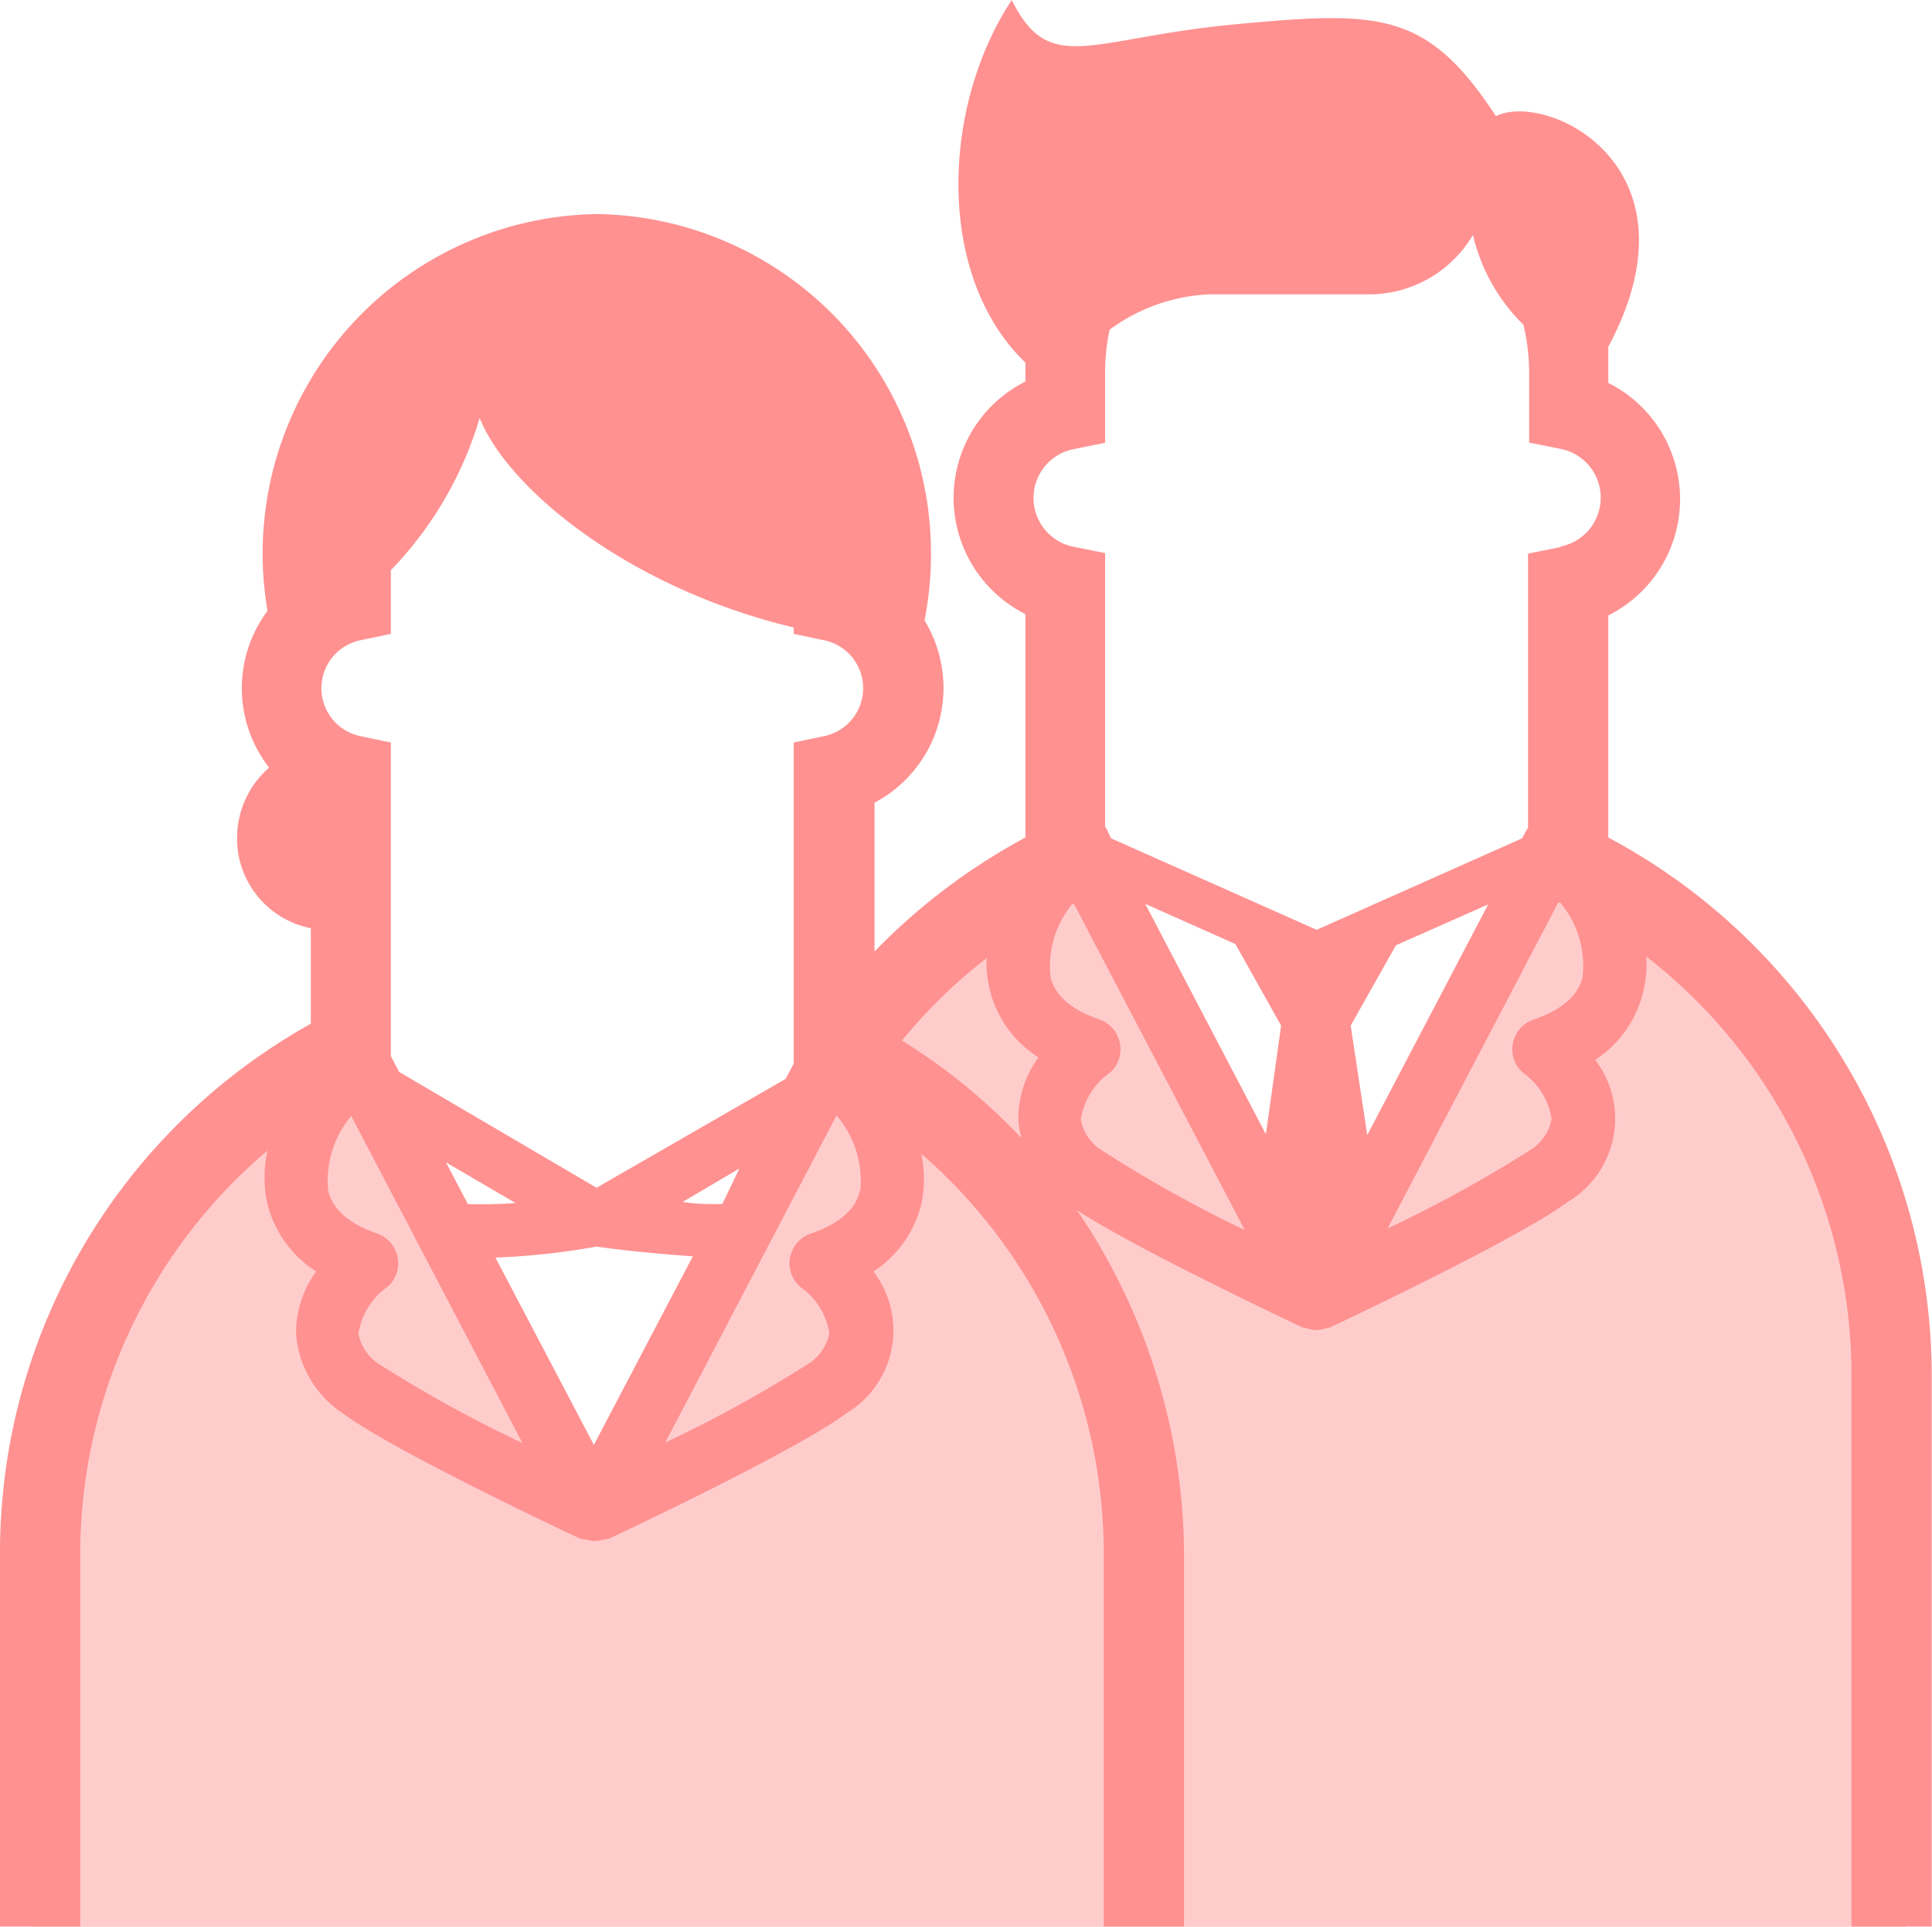
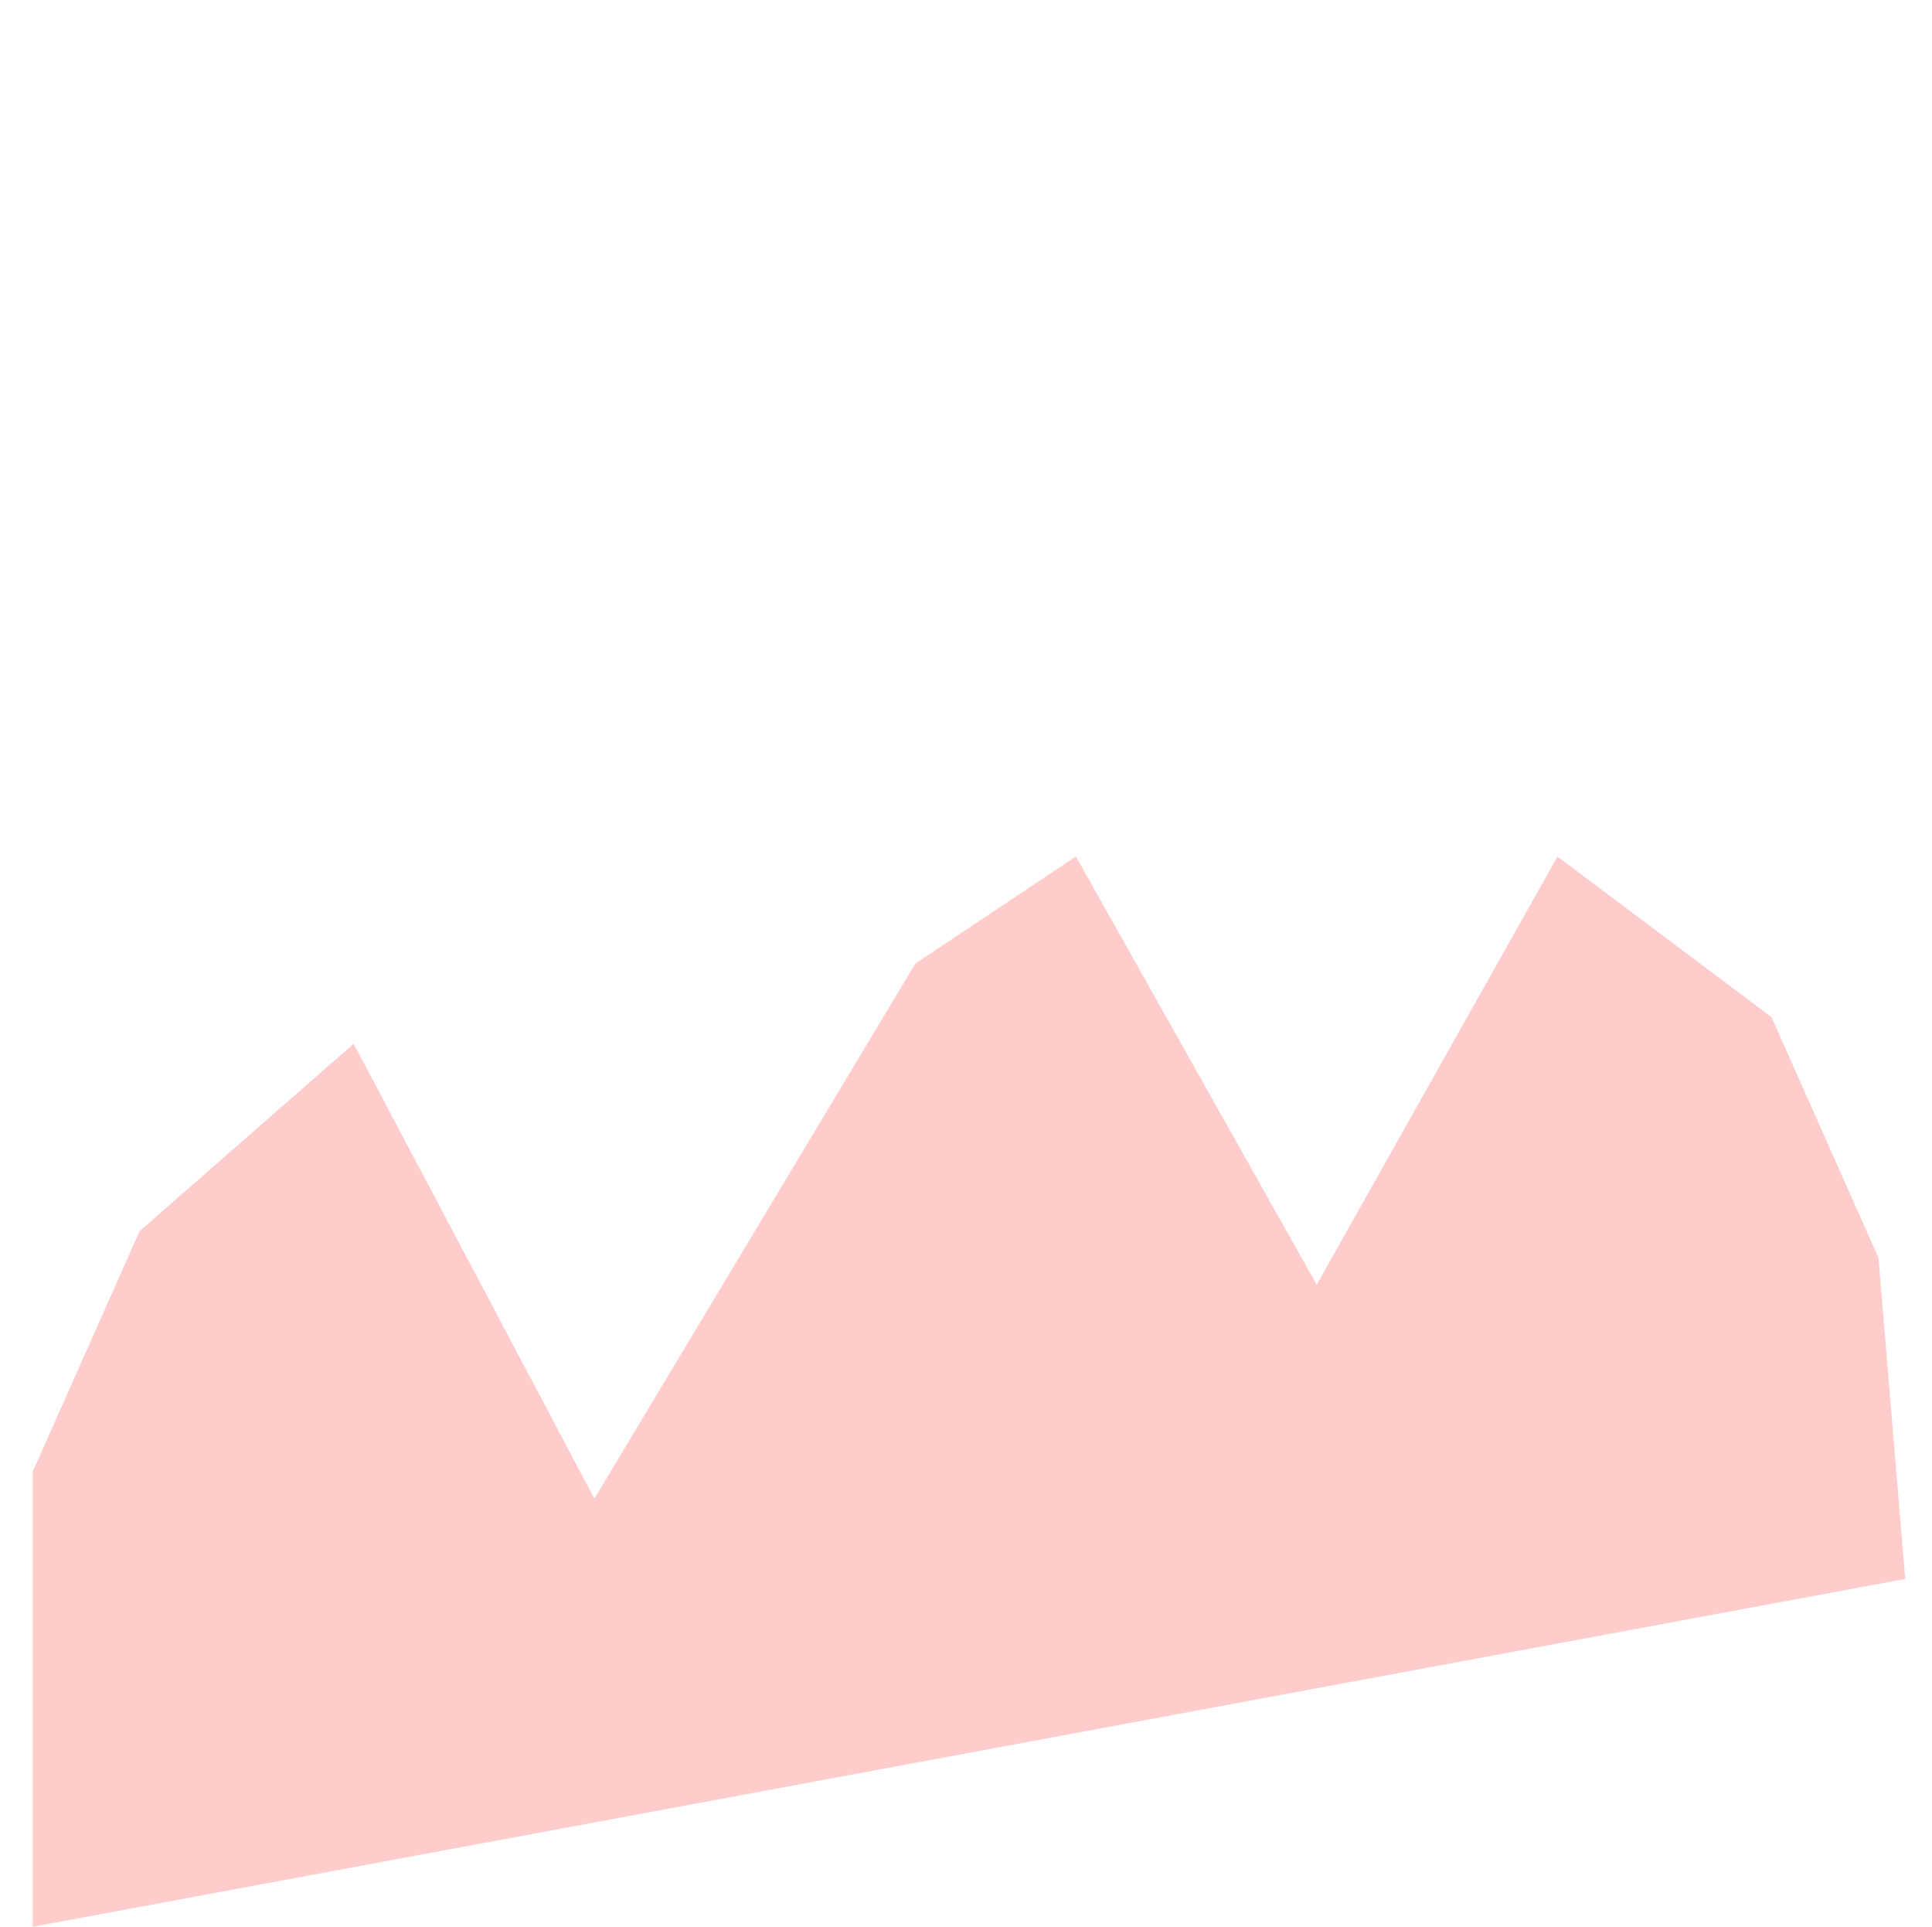
<svg xmlns="http://www.w3.org/2000/svg" viewBox="0 0 72.22 72.01">
-   <path d="m1.22 72.01v-17l4-9 8-7 9 17 9-15 3-5 6-4 9 16 9-16 8 6 4 9 1 12v13z" fill="#fcc" />
-   <path d="m72.21 51.51a22.82 22.82 0 0 0 -12.09-20.21v-8.3a4.86 4.86 0 0 0 0-8.69v-.35c0-.32 0-.64 0-1 3.61-6.75-2.29-9.56-4.2-8.62-2.58-3.93-4.33-3.94-9.76-3.43s-6.92 1.95-8.34-.91c-2.64 4-2.84 10.34.51 13.55v.36.35a4.86 4.86 0 0 0 0 8.69v8.35a23.13 23.13 0 0 0 -5.64 4.26v-5.56a4.85 4.85 0 0 0 1.87-6.81 13 13 0 0 0 .24-2.35 12.67 12.67 0 0 0 -12.5-12.84 12.69 12.69 0 0 0 -12.3 14.83 4.83 4.83 0 0 0 .06 5.86 3.47 3.47 0 0 0 -1.19 2.39 3.42 3.42 0 0 0 2.75 3.61v3.57a22.64 22.64 0 0 0 -11.62 19.97v13.77h3v-13.77a19.76 19.76 0 0 1 7-15.23 4.54 4.54 0 0 0 0 2 4.2 4.2 0 0 0 1.82 2.52 3.84 3.84 0 0 0 -.75 2.37 3.9 3.9 0 0 0 1.73 2.92c1.85 1.39 8.49 4.51 8.92 4.71h.12a1.23 1.23 0 0 0 .39.07 1.4 1.4 0 0 0 .4-.07h.1c.42-.19 7.07-3.32 8.92-4.71a3.61 3.61 0 0 0 1-5.29 4.2 4.2 0 0 0 1.79-2.52 4.57 4.57 0 0 0 0-1.88 19.8 19.8 0 0 1 6.82 15.07v13.81h3v-13.77a23 23 0 0 0 -4-13c2.34 1.52 8.18 4.26 8.45 4.39h.07a1.27 1.27 0 0 0 .43.09 1.27 1.27 0 0 0 .42-.09h.07c.29-.14 7.06-3.32 8.93-4.72a3.61 3.61 0 0 0 1-5.29 4.2 4.2 0 0 0 1.81-2.61 4.32 4.32 0 0 0 .1-1.25 19.81 19.81 0 0 1 7.67 15.73v20.52h3zm-49.91-7.12-7.38-4.33-.31-.59v-11.72l-1.19-.25a1.83 1.83 0 0 1 0-3.56l1.19-.25v-2.38a13.8 13.8 0 0 0 3.32-5.69c1.07 2.68 5.63 6.38 11.74 7.83v.24l1.19.25a1.83 1.83 0 0 1 0 3.56l-1.19.25v12l-.3.57zm-4.81.61-.82-1.56 2.6 1.52a17.36 17.36 0 0 1 -1.78.04zm10.15-1.33-.64 1.33c-.5 0-1 0-1.48-.08zm-13.44 7.33a1.73 1.73 0 0 1 -.8-1.16 2.64 2.64 0 0 1 1.1-1.76 1.15 1.15 0 0 0 .36-1.1 1.17 1.17 0 0 0 -.76-.88q-1.57-.54-1.83-1.59a3.75 3.75 0 0 1 .86-2.8l6.4 12.22a48.77 48.77 0 0 1 -5.33-2.93zm8 3-3.68-7a27.56 27.56 0 0 0 3.78-.41c.49.07 2 .26 3.6.36zm9.94-9.49c-.16.7-.78 1.23-1.82 1.59a1.17 1.17 0 0 0 -.4 2 2.58 2.58 0 0 1 1.08 1.72 1.73 1.73 0 0 1 -.8 1.16 47.82 47.82 0 0 1 -5.33 2.93l6.4-12.22a3.75 3.75 0 0 1 .89 2.8zm1.56-5.6a19.45 19.45 0 0 1 3.18-3.1 4.32 4.32 0 0 0 .12 1.19 4.2 4.2 0 0 0 1.82 2.52 3.84 3.84 0 0 0 -.75 2.37 3.43 3.43 0 0 0 .11.64 22.3 22.3 0 0 0 -4.46-3.64zm7.5 4.09a1.73 1.73 0 0 1 -.8-1.16 2.64 2.64 0 0 1 1.1-1.76 1.15 1.15 0 0 0 .36-1.1 1.17 1.17 0 0 0 -.76-.88q-1.58-.54-1.83-1.59a3.66 3.66 0 0 1 .81-2.72h.07l6.38 12.18a48.77 48.77 0 0 1 -5.33-2.97zm6.12-.61-4.51-8.61 3.37 1.5 1.71 3.05zm3.17-4.06 1.69-3 3.45-1.53-4.52 8.62zm8.67-1.82c-.16.7-.78 1.23-1.82 1.59a1.17 1.17 0 0 0 -.4 2 2.58 2.58 0 0 1 1.06 1.72 1.73 1.73 0 0 1 -.8 1.16 47.82 47.82 0 0 1 -5.33 2.93l6.38-12.18h.07a3.66 3.66 0 0 1 .84 2.76zm-.84-16.06-1.2.24v10.25l-.07.1-.15.29-7.68 3.42-7.69-3.42-.15-.33-.07-.1v-10.23l-1.2-.24a1.86 1.86 0 0 1 0-3.64l1.2-.24v-2.64a7.52 7.52 0 0 1 .17-1.59 6.77 6.77 0 0 1 3.74-1.32h5.84a4.51 4.51 0 0 0 4-2.22 6.91 6.91 0 0 0 1.89 3.36 7.85 7.85 0 0 1 .21 1.76v2.64l1.2.24a1.86 1.86 0 0 1 0 3.64z" fill="#ff9191" />
+   <path d="m1.22 72.01v-17l4-9 8-7 9 17 9-15 3-5 6-4 9 16 9-16 8 6 4 9 1 12z" fill="#fcc" />
</svg>